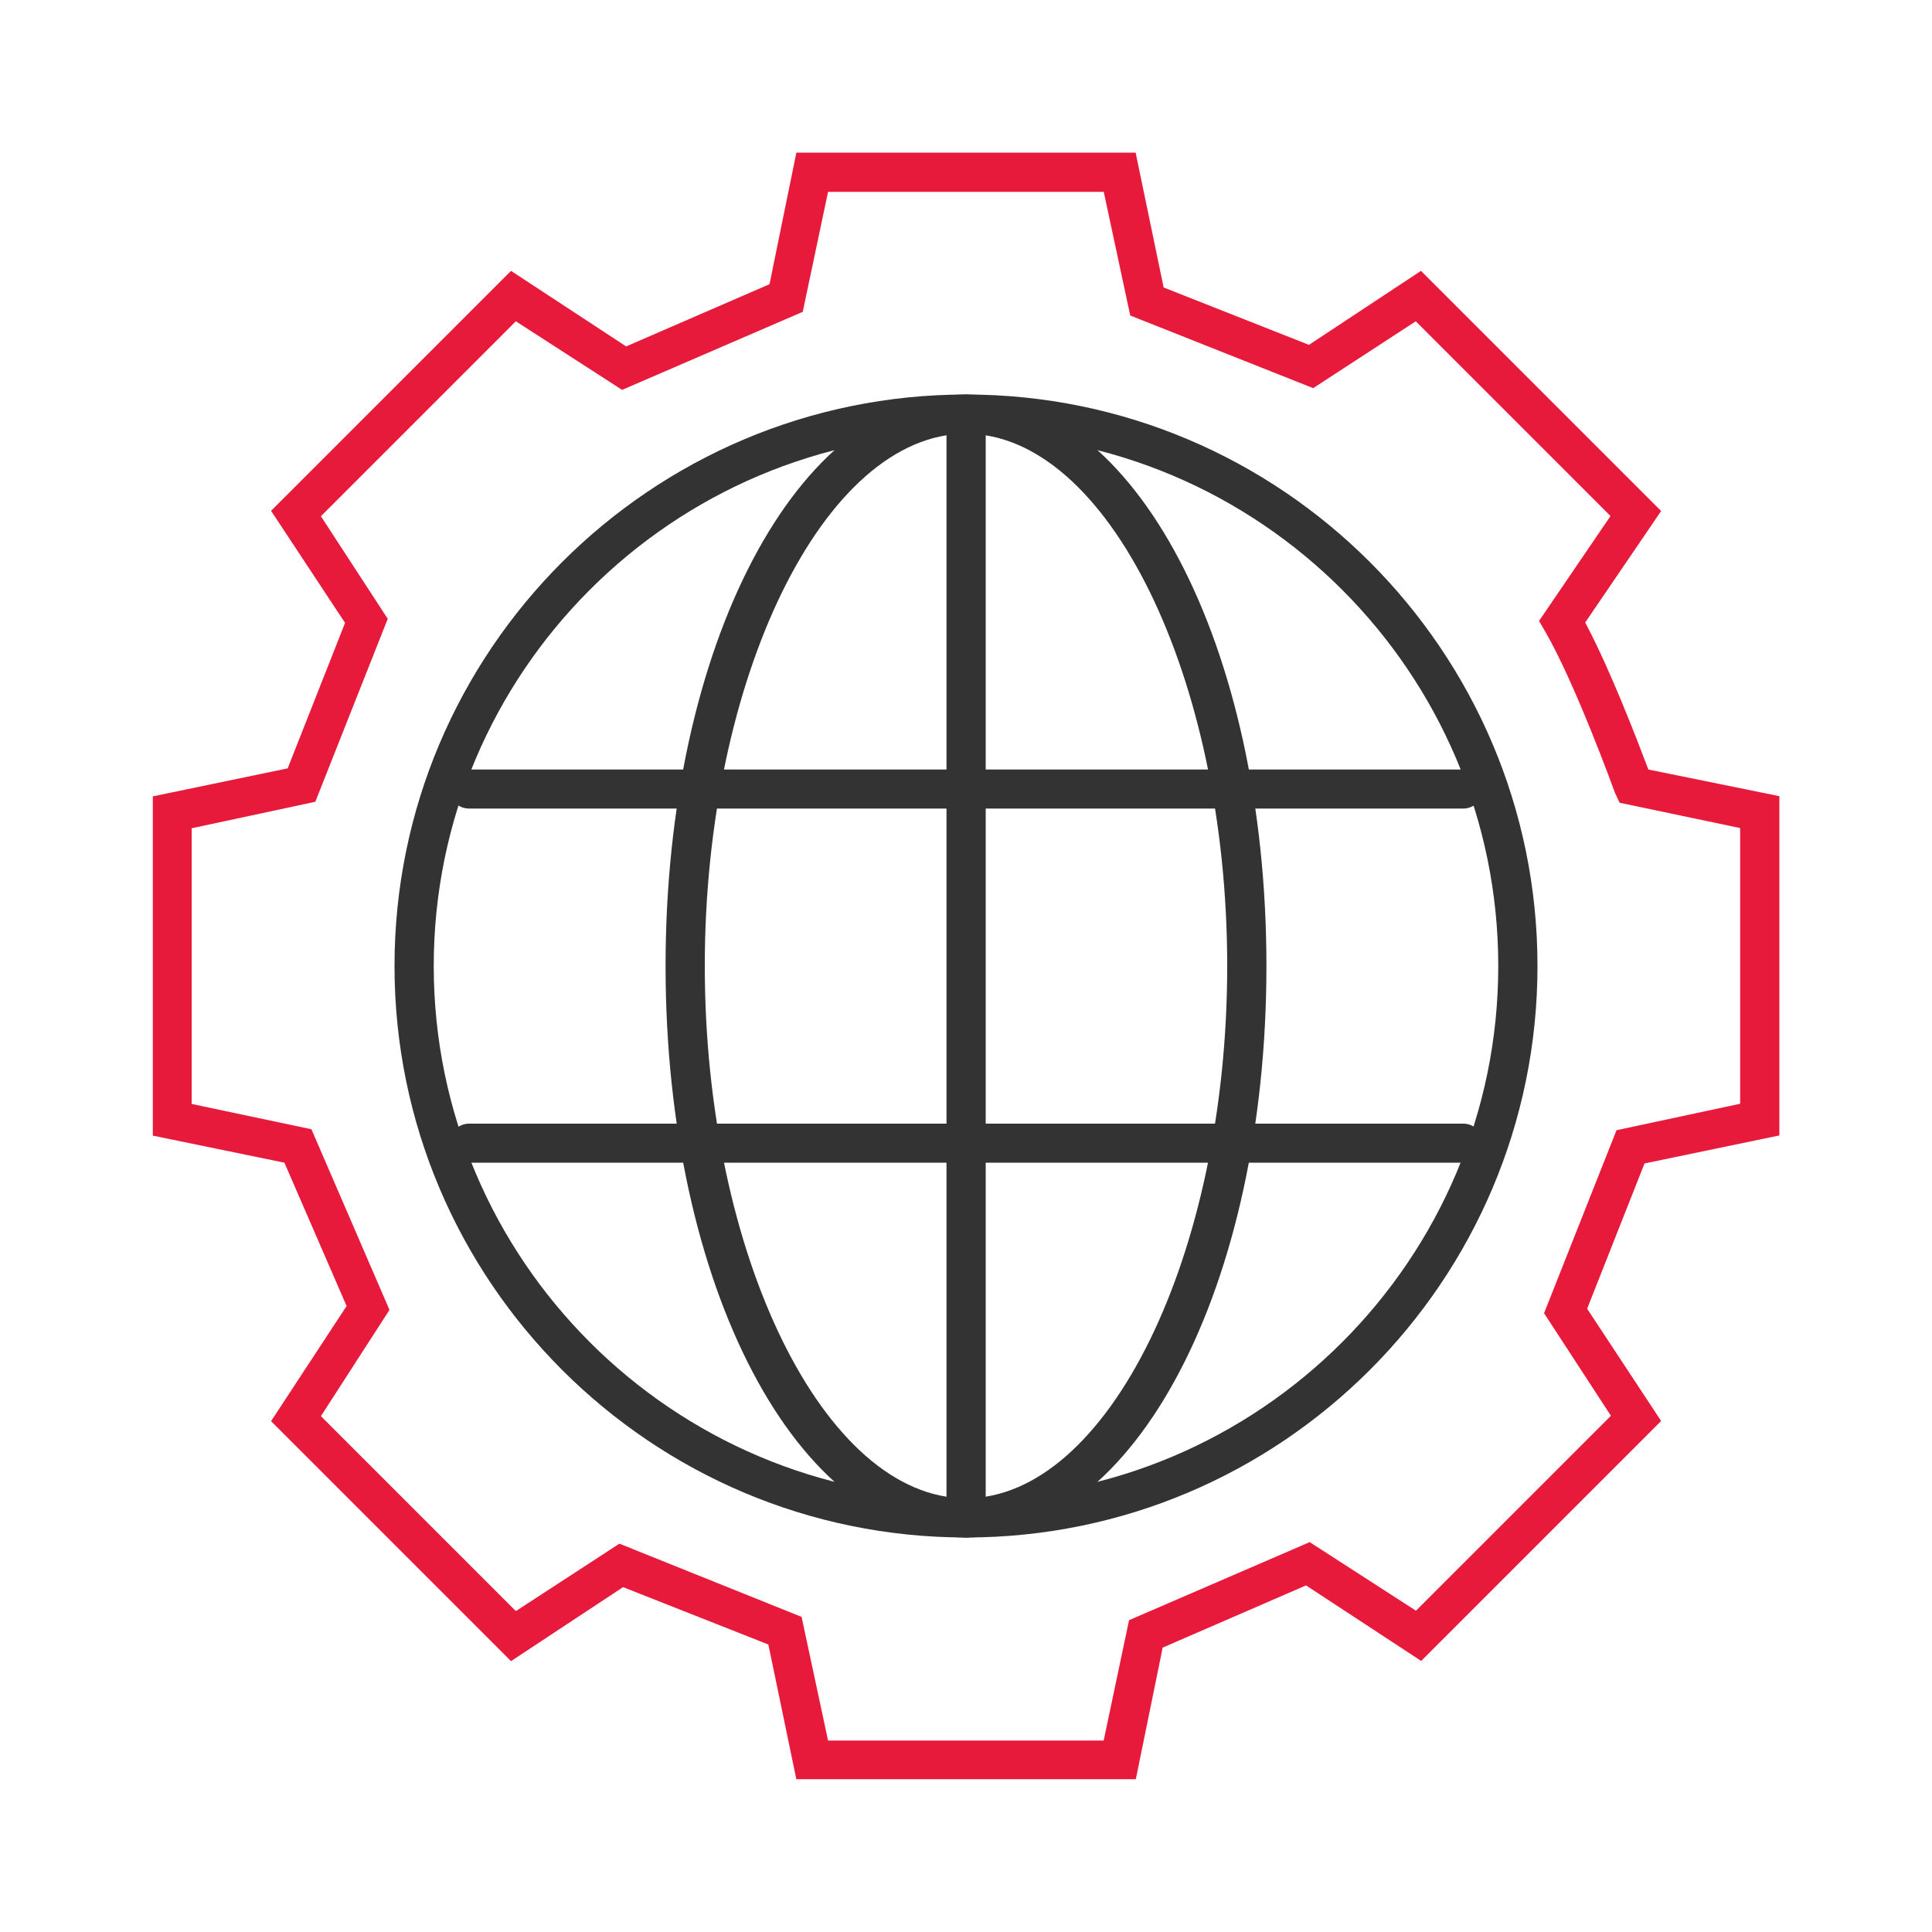
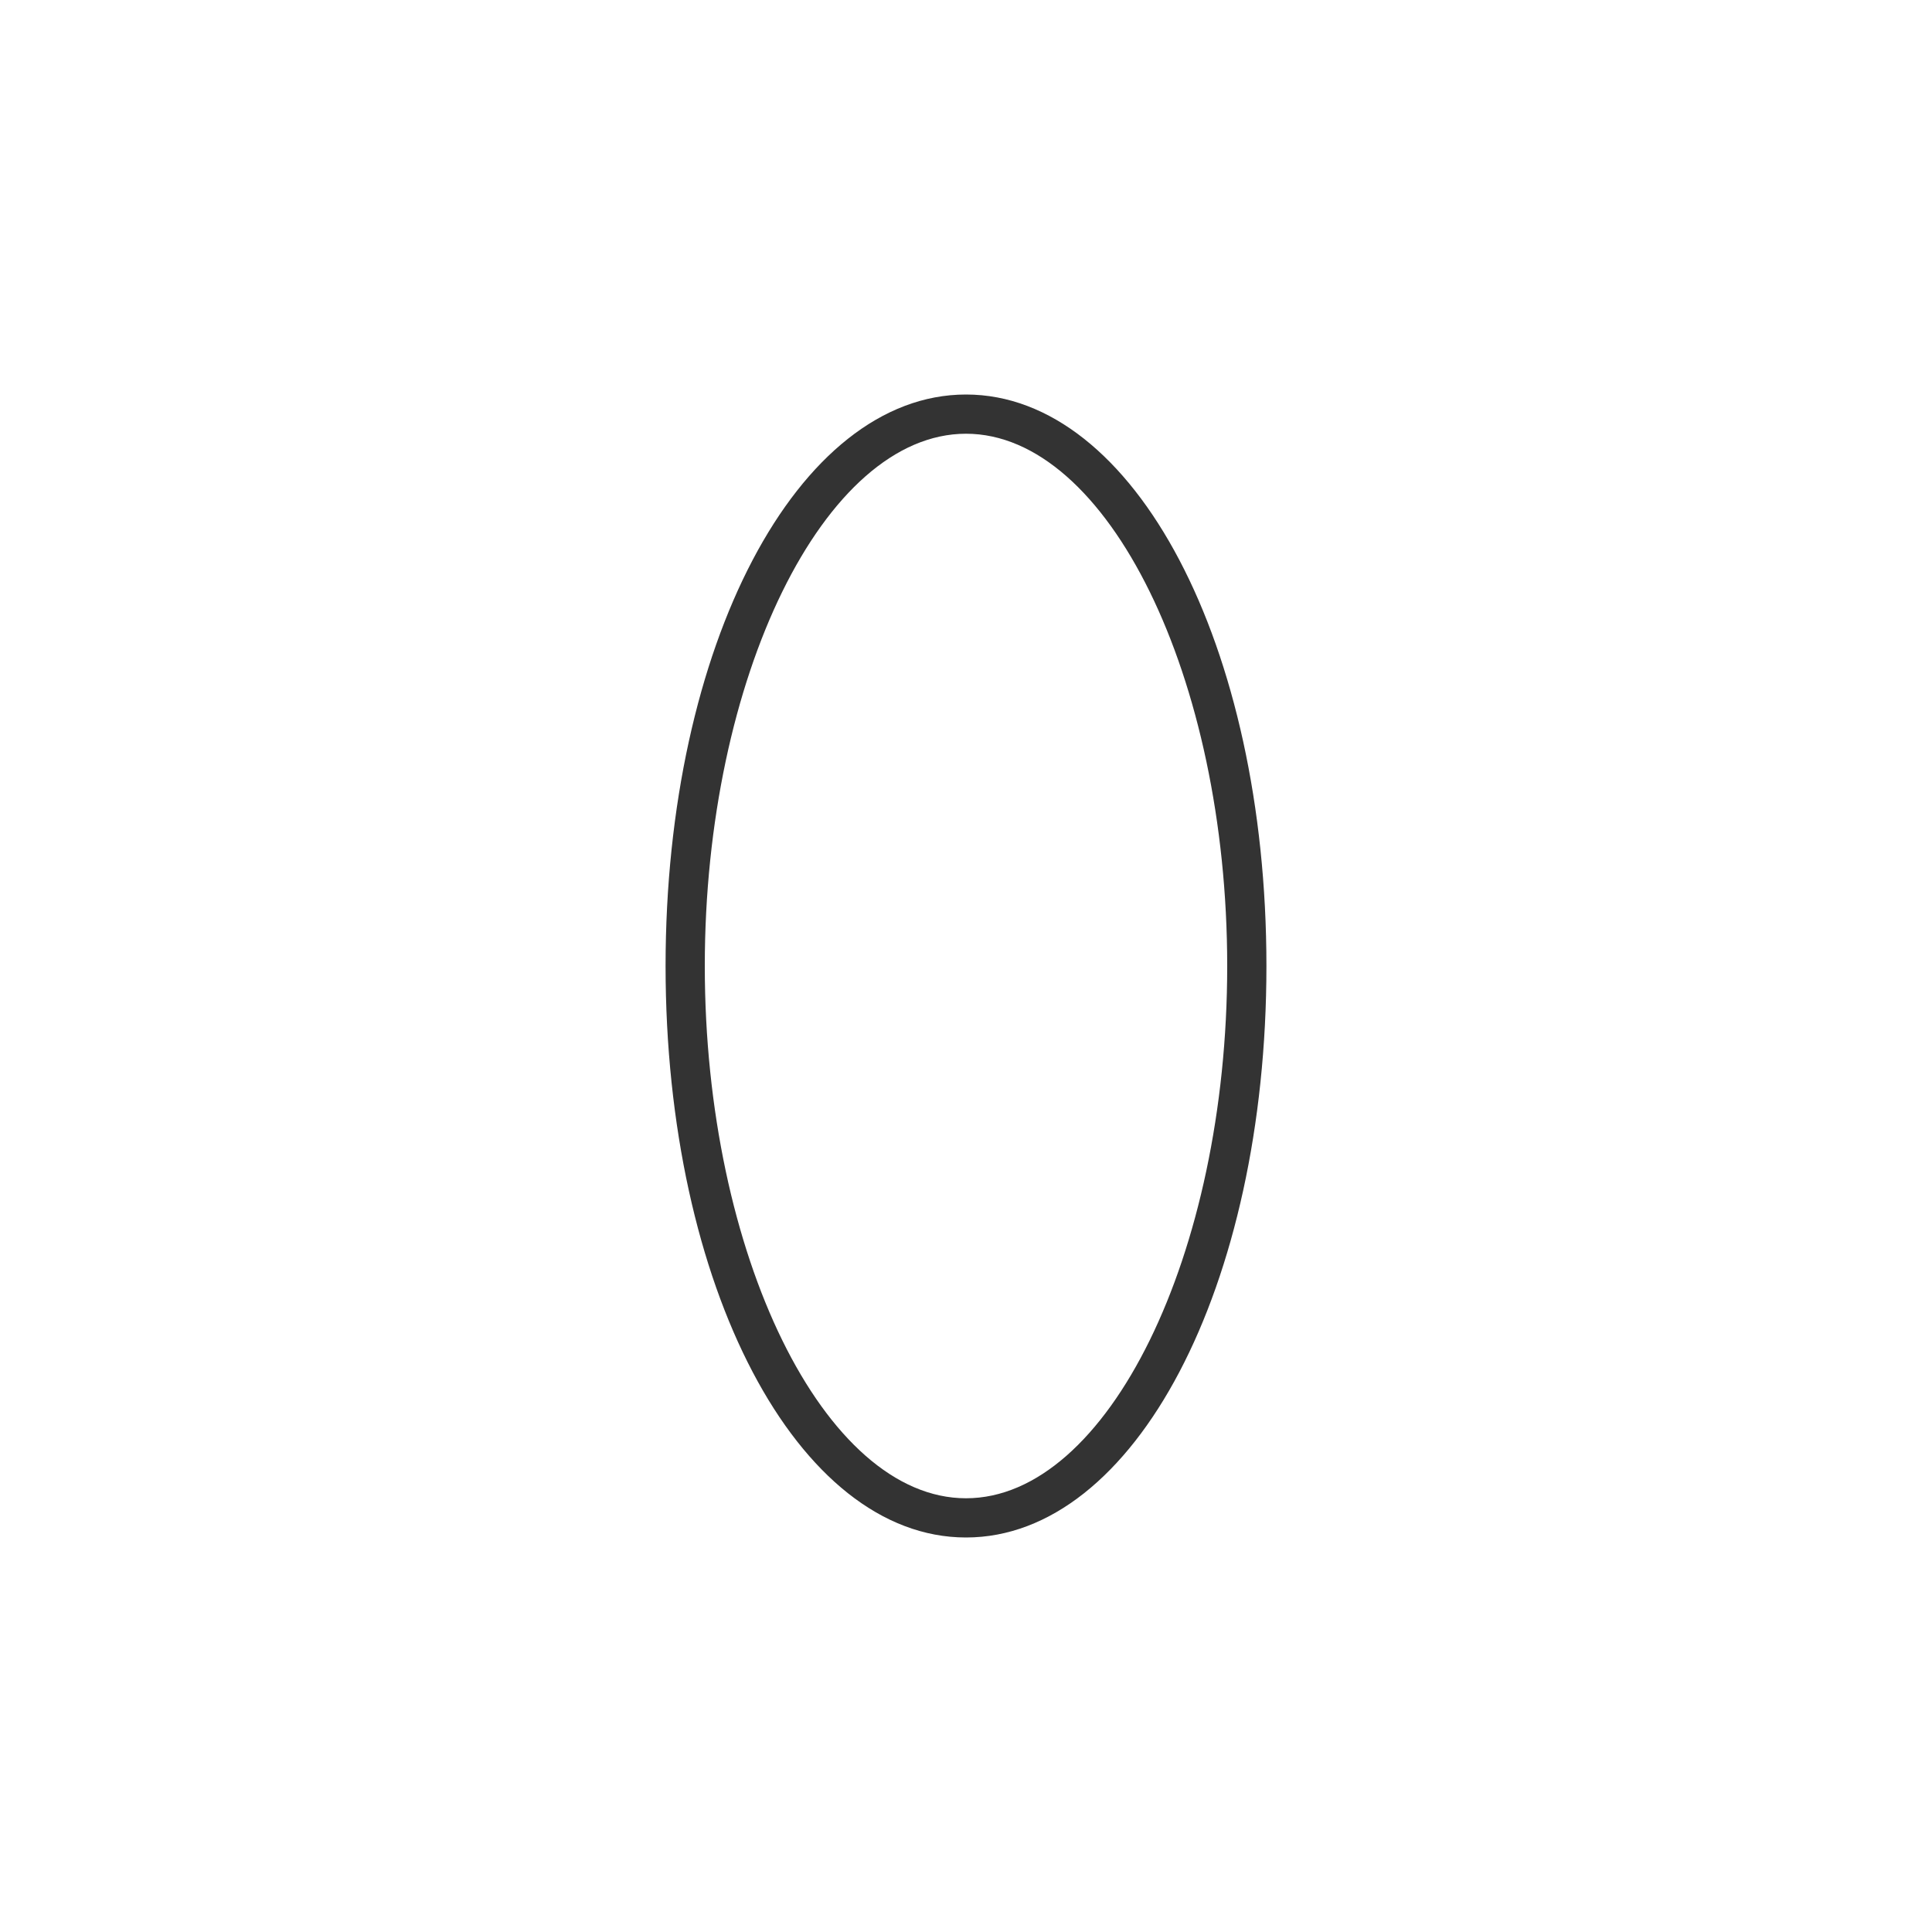
<svg xmlns="http://www.w3.org/2000/svg" id="_Ñëîé_2" data-name="Ñëîé 2" viewBox="0 0 100 100">
  <defs>
    <style>
      .cls-1 {
        fill: #333;
      }

      .cls-2 {
        fill: #e81a3b;
      }
    </style>
  </defs>
-   <path class="cls-1" d="M50,79.58c-16.31,0-29.58-13.27-29.58-29.58s13.27-29.58,29.58-29.58,29.58,13.27,29.58,29.58-13.27,29.58-29.58,29.58ZM50,22.45c-15.19,0-27.55,12.36-27.55,27.55s12.36,27.55,27.55,27.55,27.55-12.36,27.55-27.55-12.36-27.55-27.55-27.55Z" />
  <path class="cls-1" d="M50,79.58c-8.72,0-15.55-12.99-15.55-29.58s6.83-29.58,15.55-29.58,15.55,12.99,15.55,29.58-6.83,29.58-15.55,29.58ZM50,22.45c-7.33,0-13.52,12.62-13.52,27.55s6.19,27.55,13.52,27.55,13.52-12.62,13.52-27.55-6.19-27.55-13.52-27.55Z" />
-   <path class="cls-1" d="M50,79.58c-.56,0-1.01-.45-1.01-1.01V21.44c0-.56.46-1.01,1.01-1.01s1.02.46,1.02,1.01v57.13c0,.56-.46,1.01-1.02,1.01Z" />
-   <path class="cls-1" d="M24.27,41.85c-.56,0-1.01-.46-1.01-1.01s.46-1.01,1.01-1.01h51.47c.56,0,1.02.45,1.02,1.01s-.46,1.01-1.02,1.01H24.27Z" />
-   <path class="cls-1" d="M24.27,60.18c-.56,0-1.01-.46-1.01-1.01s.46-1.01,1.01-1.01h51.47c.56,0,1.02.45,1.02,1.01s-.46,1.01-1.02,1.01H24.27Z" />
-   <path class="cls-2" d="M41.22,92.1l-1.45-6.98-7.52-2.97-5.8,3.83-12.42-12.42,3.91-5.96-3.22-7.42-6.81-1.4v-17.56l6.98-1.45,2.97-7.53-3.83-5.8,12.42-12.42,5.96,3.91,7.42-3.22,1.39-6.81h17.56l1.45,6.98,7.52,2.97,5.8-3.83,12.43,12.43-3.93,5.77.11.21c1.22,2.34,2.54,5.77,3.06,7.14l.1.26,6.78,1.38v17.56l-6.98,1.45-2.97,7.52,3.83,5.81-12.42,12.42-5.96-3.91-7.42,3.22-1.39,6.81h-17.56ZM57.13,90.07l1.31-6.21,9.35-4.04,5.5,3.55,10.09-10.09-3.46-5.31,3.75-9.47,6.4-1.37v-14.27l-6.24-1.31-.25-.54c-.02-.06-2.04-5.63-3.6-8.32l-.32-.55,3.7-5.43-10.08-10.08-5.31,3.46-9.47-3.76-1.37-6.4h-14.27l-1.31,6.21-9.35,4.04-5.5-3.55-10.09,10.09,3.46,5.31-3.75,9.47-6.4,1.37v14.27l6.2,1.31,4.04,9.35-3.55,5.5,10.09,10.09,5.36-3.49,9.43,3.79,1.37,6.4h14.27Z" />
</svg>